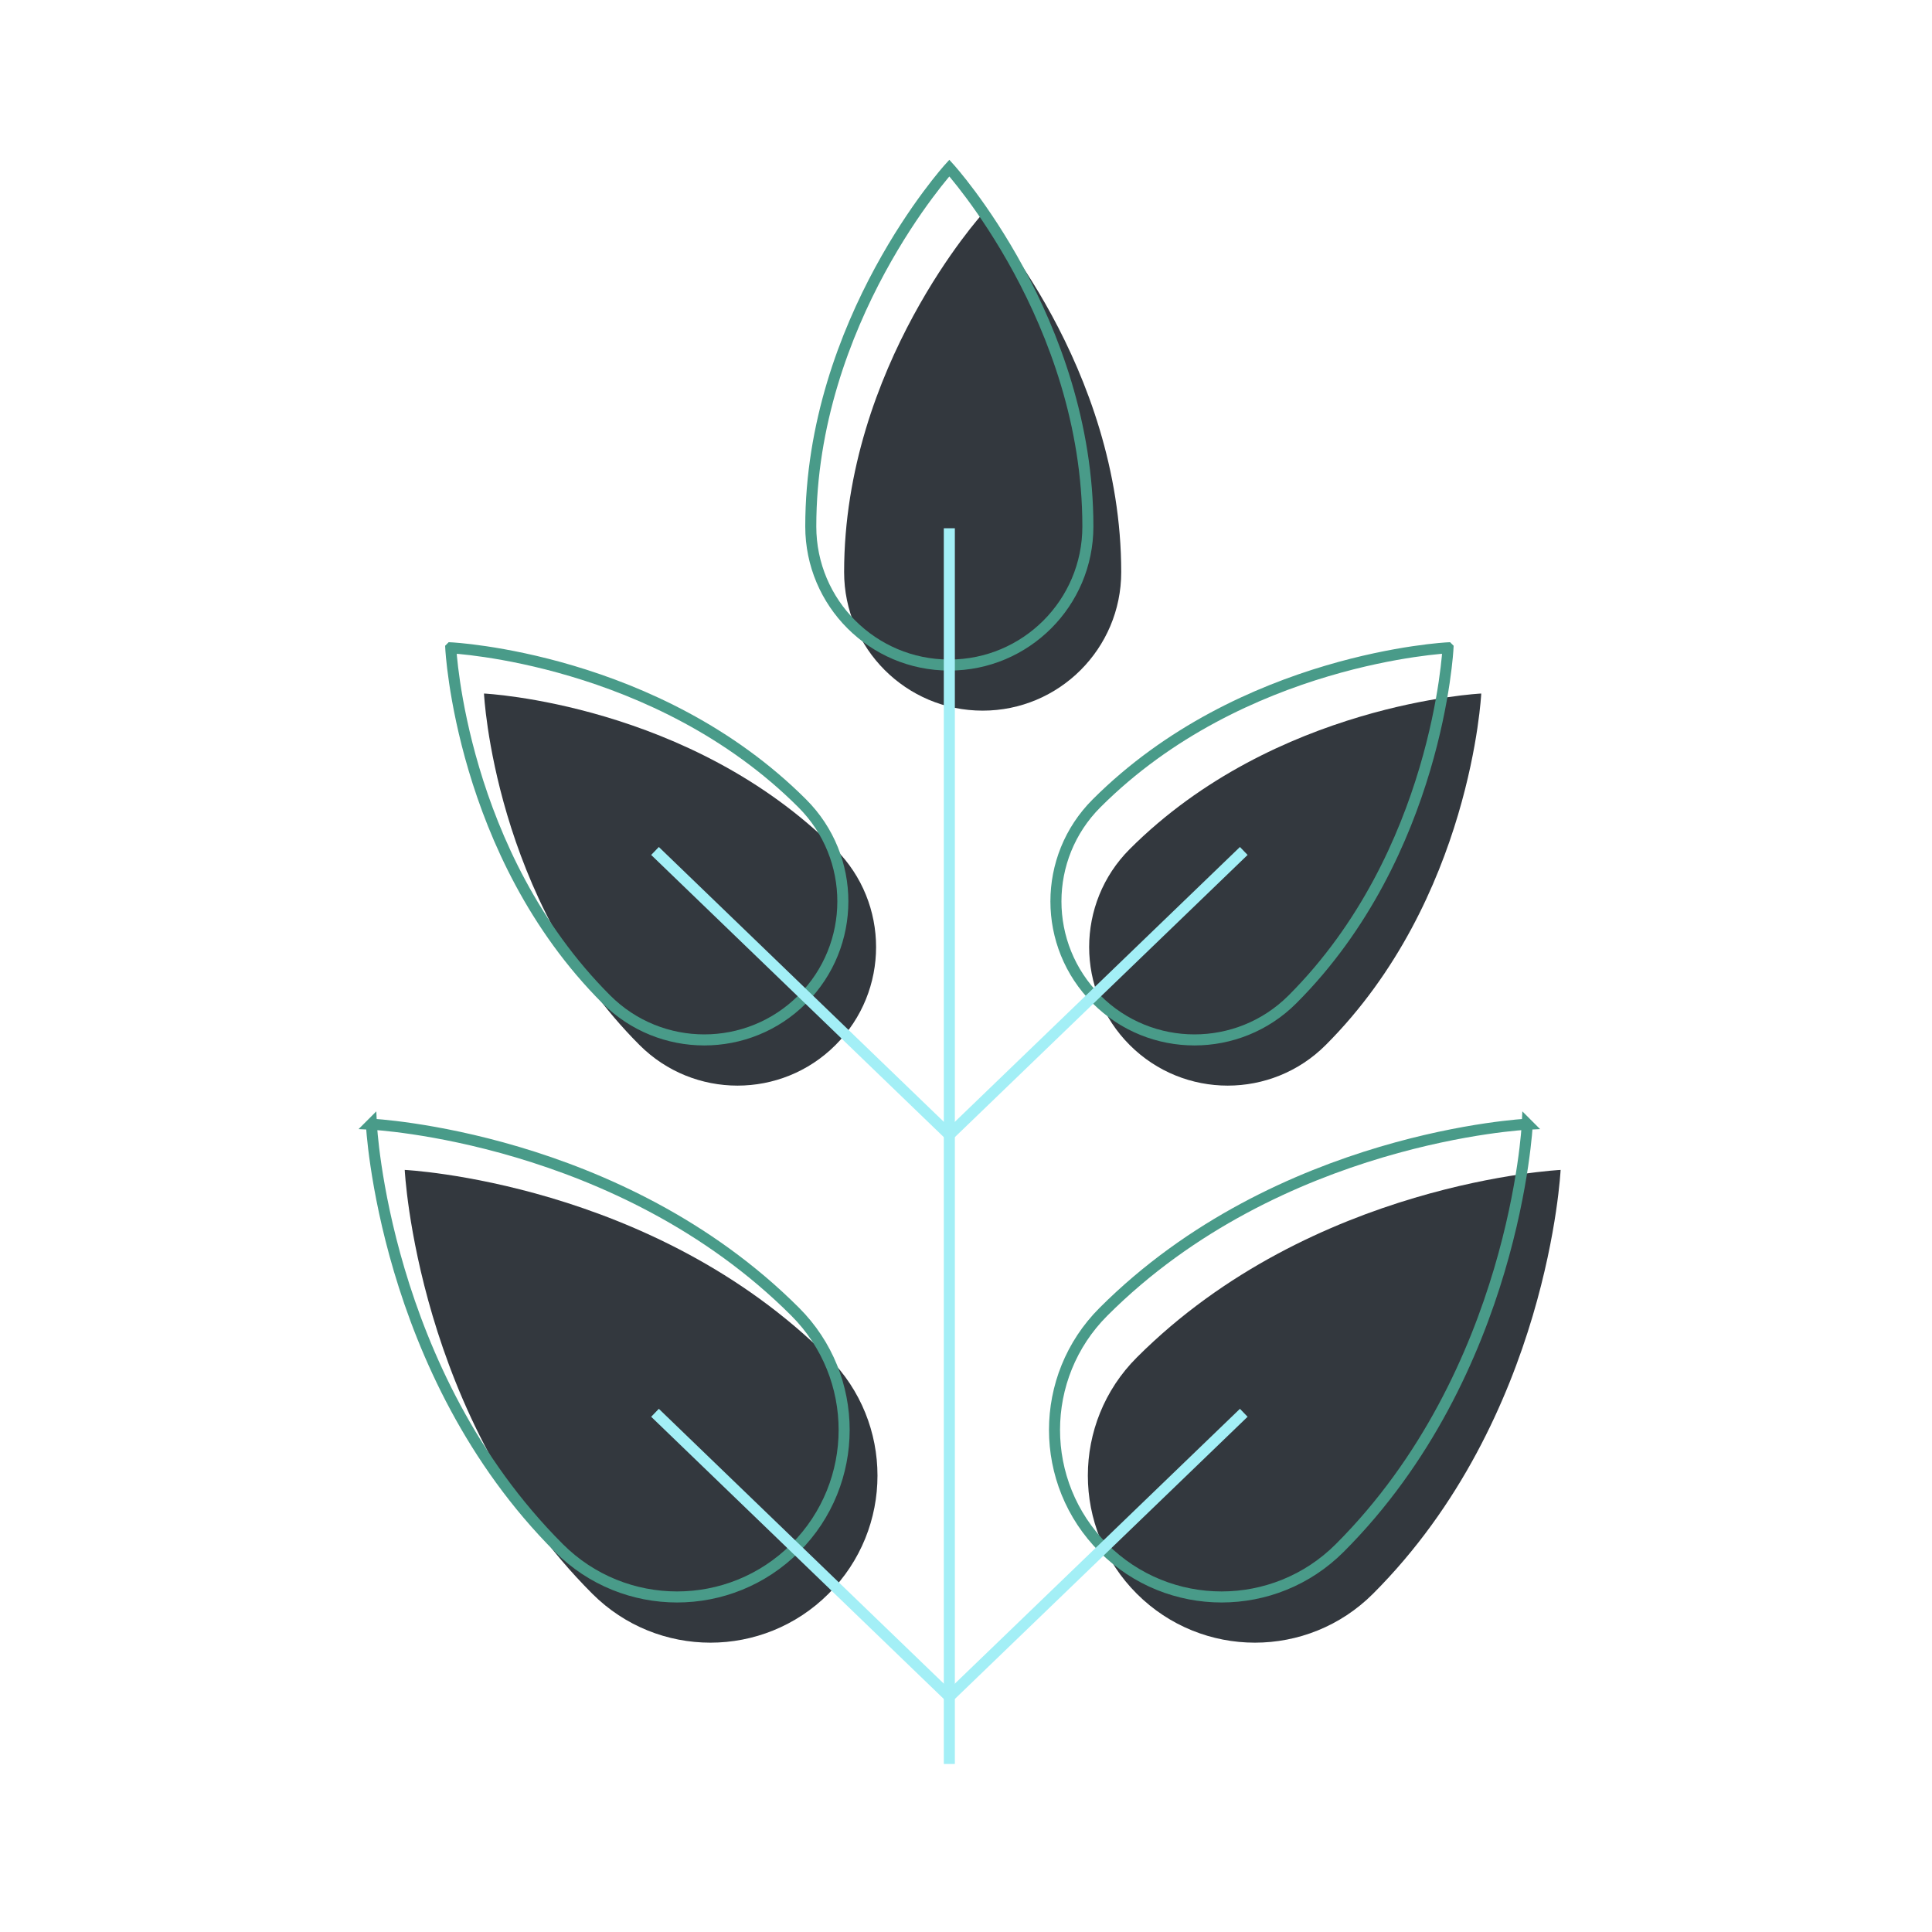
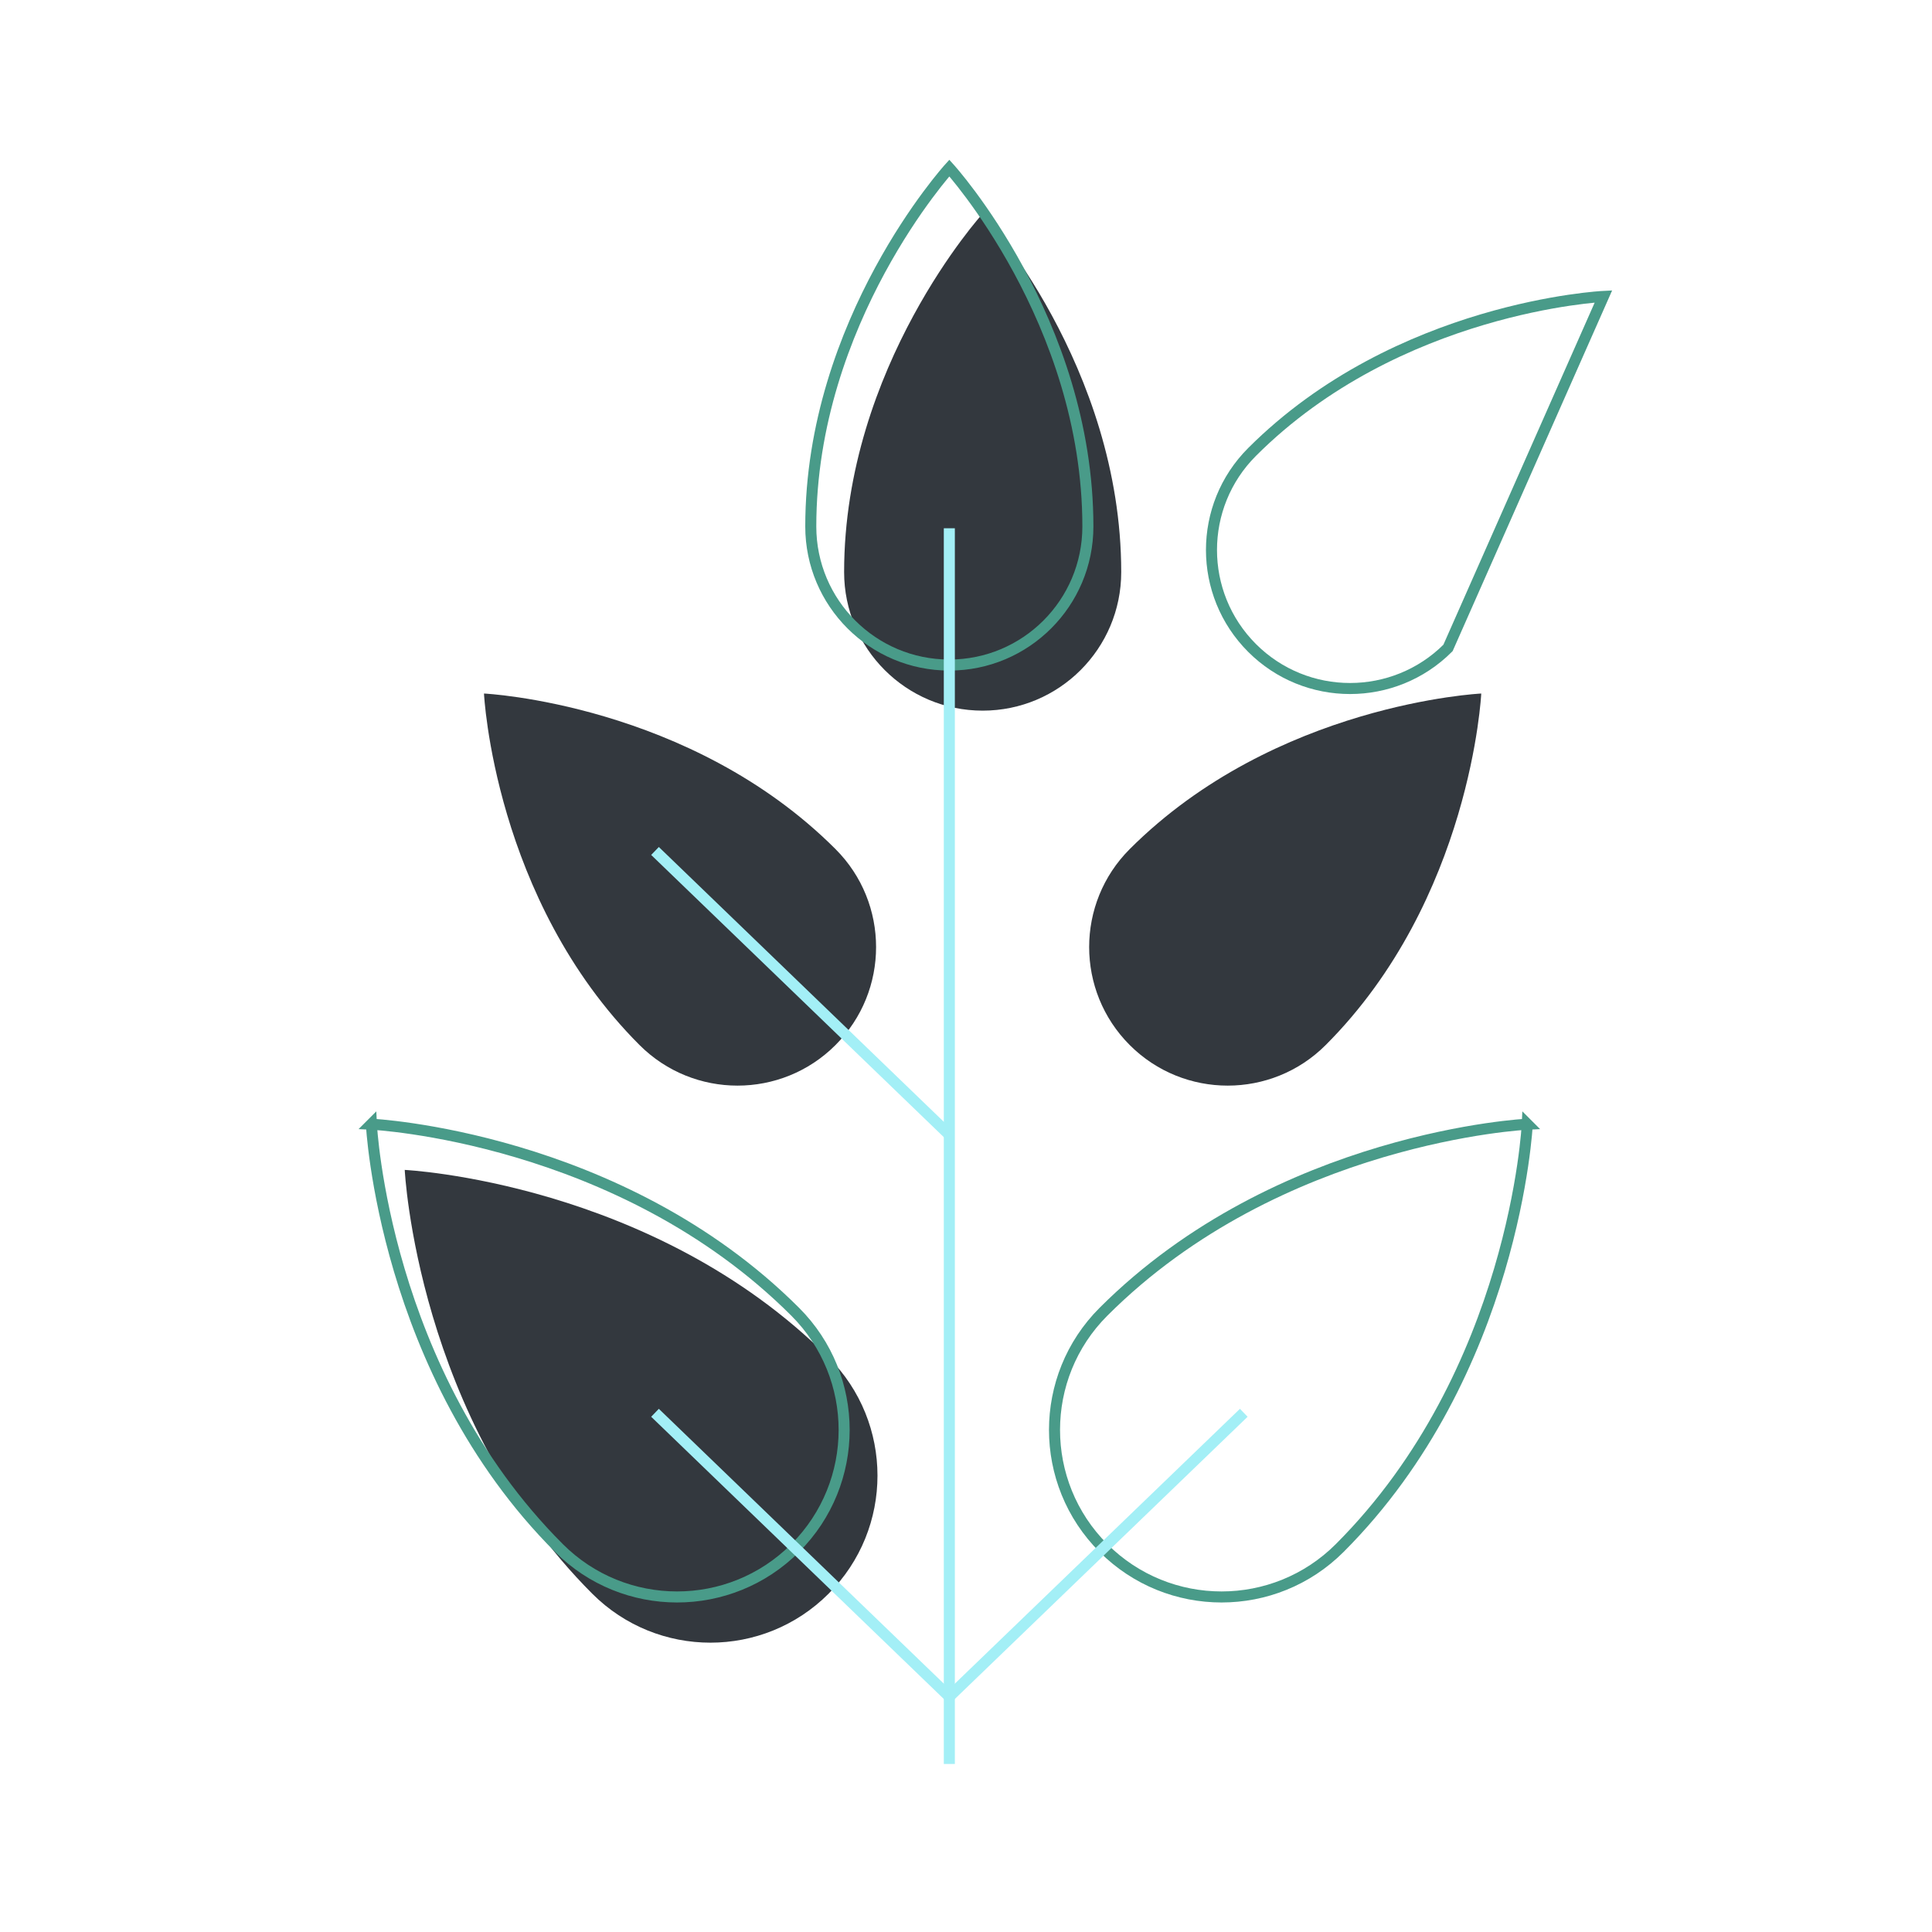
<svg xmlns="http://www.w3.org/2000/svg" id="Layer_1" data-name="Layer 1" viewBox="0 0 175 175">
  <defs>
    <style>
      .cls-1 {
        stroke: #499b89;
      }

      .cls-1, .cls-2 {
        fill: none;
        stroke-miterlimit: 10;
      }

      .cls-2 {
        stroke: #a3eff6;
      }

      .cls-3 {
        fill: #33383e;
      }
    </style>
  </defs>
  <g>
    <path class="cls-3" d="M89.01,19.35s-12.55,13.82-12.55,32.47c0,6.93,5.62,12.55,12.55,12.55s12.55-5.62,12.55-12.55c0-18.66-12.55-32.47-12.55-32.47Z" />
    <path class="cls-3" d="M43.84,62.83s.9,18.64,14.09,31.83c4.9,4.9,12.85,4.9,17.75,0,4.9-4.9,4.9-12.85,0-17.75-13.19-13.19-31.83-14.09-31.83-14.09Z" />
    <path class="cls-3" d="M36.66,105.96s1.08,22.49,16.99,38.4c5.91,5.91,15.49,5.91,21.4,0,5.91-5.91,5.91-15.49,0-21.4-15.91-15.91-38.4-16.99-38.4-16.99Z" />
    <path class="cls-3" d="M134.17,62.83s-.9,18.64-14.09,31.83c-4.9,4.9-12.85,4.9-17.75,0-4.9-4.9-4.9-12.85,0-17.75,13.19-13.19,31.83-14.09,31.83-14.09Z" />
-     <path class="cls-3" d="M141.36,105.96s-1.08,22.49-16.99,38.4c-5.91,5.91-15.49,5.91-21.4,0-5.91-5.91-5.91-15.49,0-21.4,15.91-15.91,38.4-16.99,38.4-16.99Z" />
  </g>
  <g>
    <path class="cls-1" d="M85.99,15.22s-12.55,13.82-12.55,32.47c0,6.93,5.62,12.55,12.55,12.55s12.55-5.62,12.55-12.55c0-18.66-12.55-32.47-12.55-32.47Z" />
-     <path class="cls-1" d="M40.83,58.69s.9,18.64,14.09,31.83c4.9,4.9,12.85,4.9,17.75,0,4.9-4.9,4.9-12.85,0-17.75-13.19-13.19-31.83-14.09-31.83-14.09Z" />
    <path class="cls-1" d="M33.64,101.82s1.08,22.49,16.99,38.4c5.91,5.91,15.49,5.91,21.4,0,5.91-5.91,5.91-15.49,0-21.4-15.91-15.91-38.4-16.99-38.4-16.99Z" />
    <line class="cls-2" x1="85.99" y1="47.85" x2="85.99" y2="159.78" />
-     <path class="cls-1" d="M131.16,58.69s-.9,18.64-14.09,31.83c-4.9,4.9-12.85,4.9-17.75,0-4.9-4.9-4.9-12.85,0-17.75,13.19-13.19,31.83-14.09,31.83-14.09Z" />
+     <path class="cls-1" d="M131.16,58.69c-4.9,4.9-12.85,4.9-17.75,0-4.9-4.9-4.9-12.85,0-17.75,13.19-13.19,31.83-14.09,31.83-14.09Z" />
    <path class="cls-1" d="M138.34,101.82s-1.08,22.49-16.99,38.4c-5.91,5.91-15.49,5.91-21.4,0-5.91-5.91-5.91-15.49,0-21.4,15.91-15.91,38.4-16.99,38.4-16.99Z" />
    <line class="cls-2" x1="85.99" y1="102.79" x2="59.33" y2="77.08" />
-     <line class="cls-2" x1="85.99" y1="102.79" x2="112.66" y2="77.08" />
    <line class="cls-2" x1="85.99" y1="153.68" x2="59.33" y2="127.97" />
    <line class="cls-2" x1="85.99" y1="153.68" x2="112.66" y2="127.97" />
  </g>
</svg>